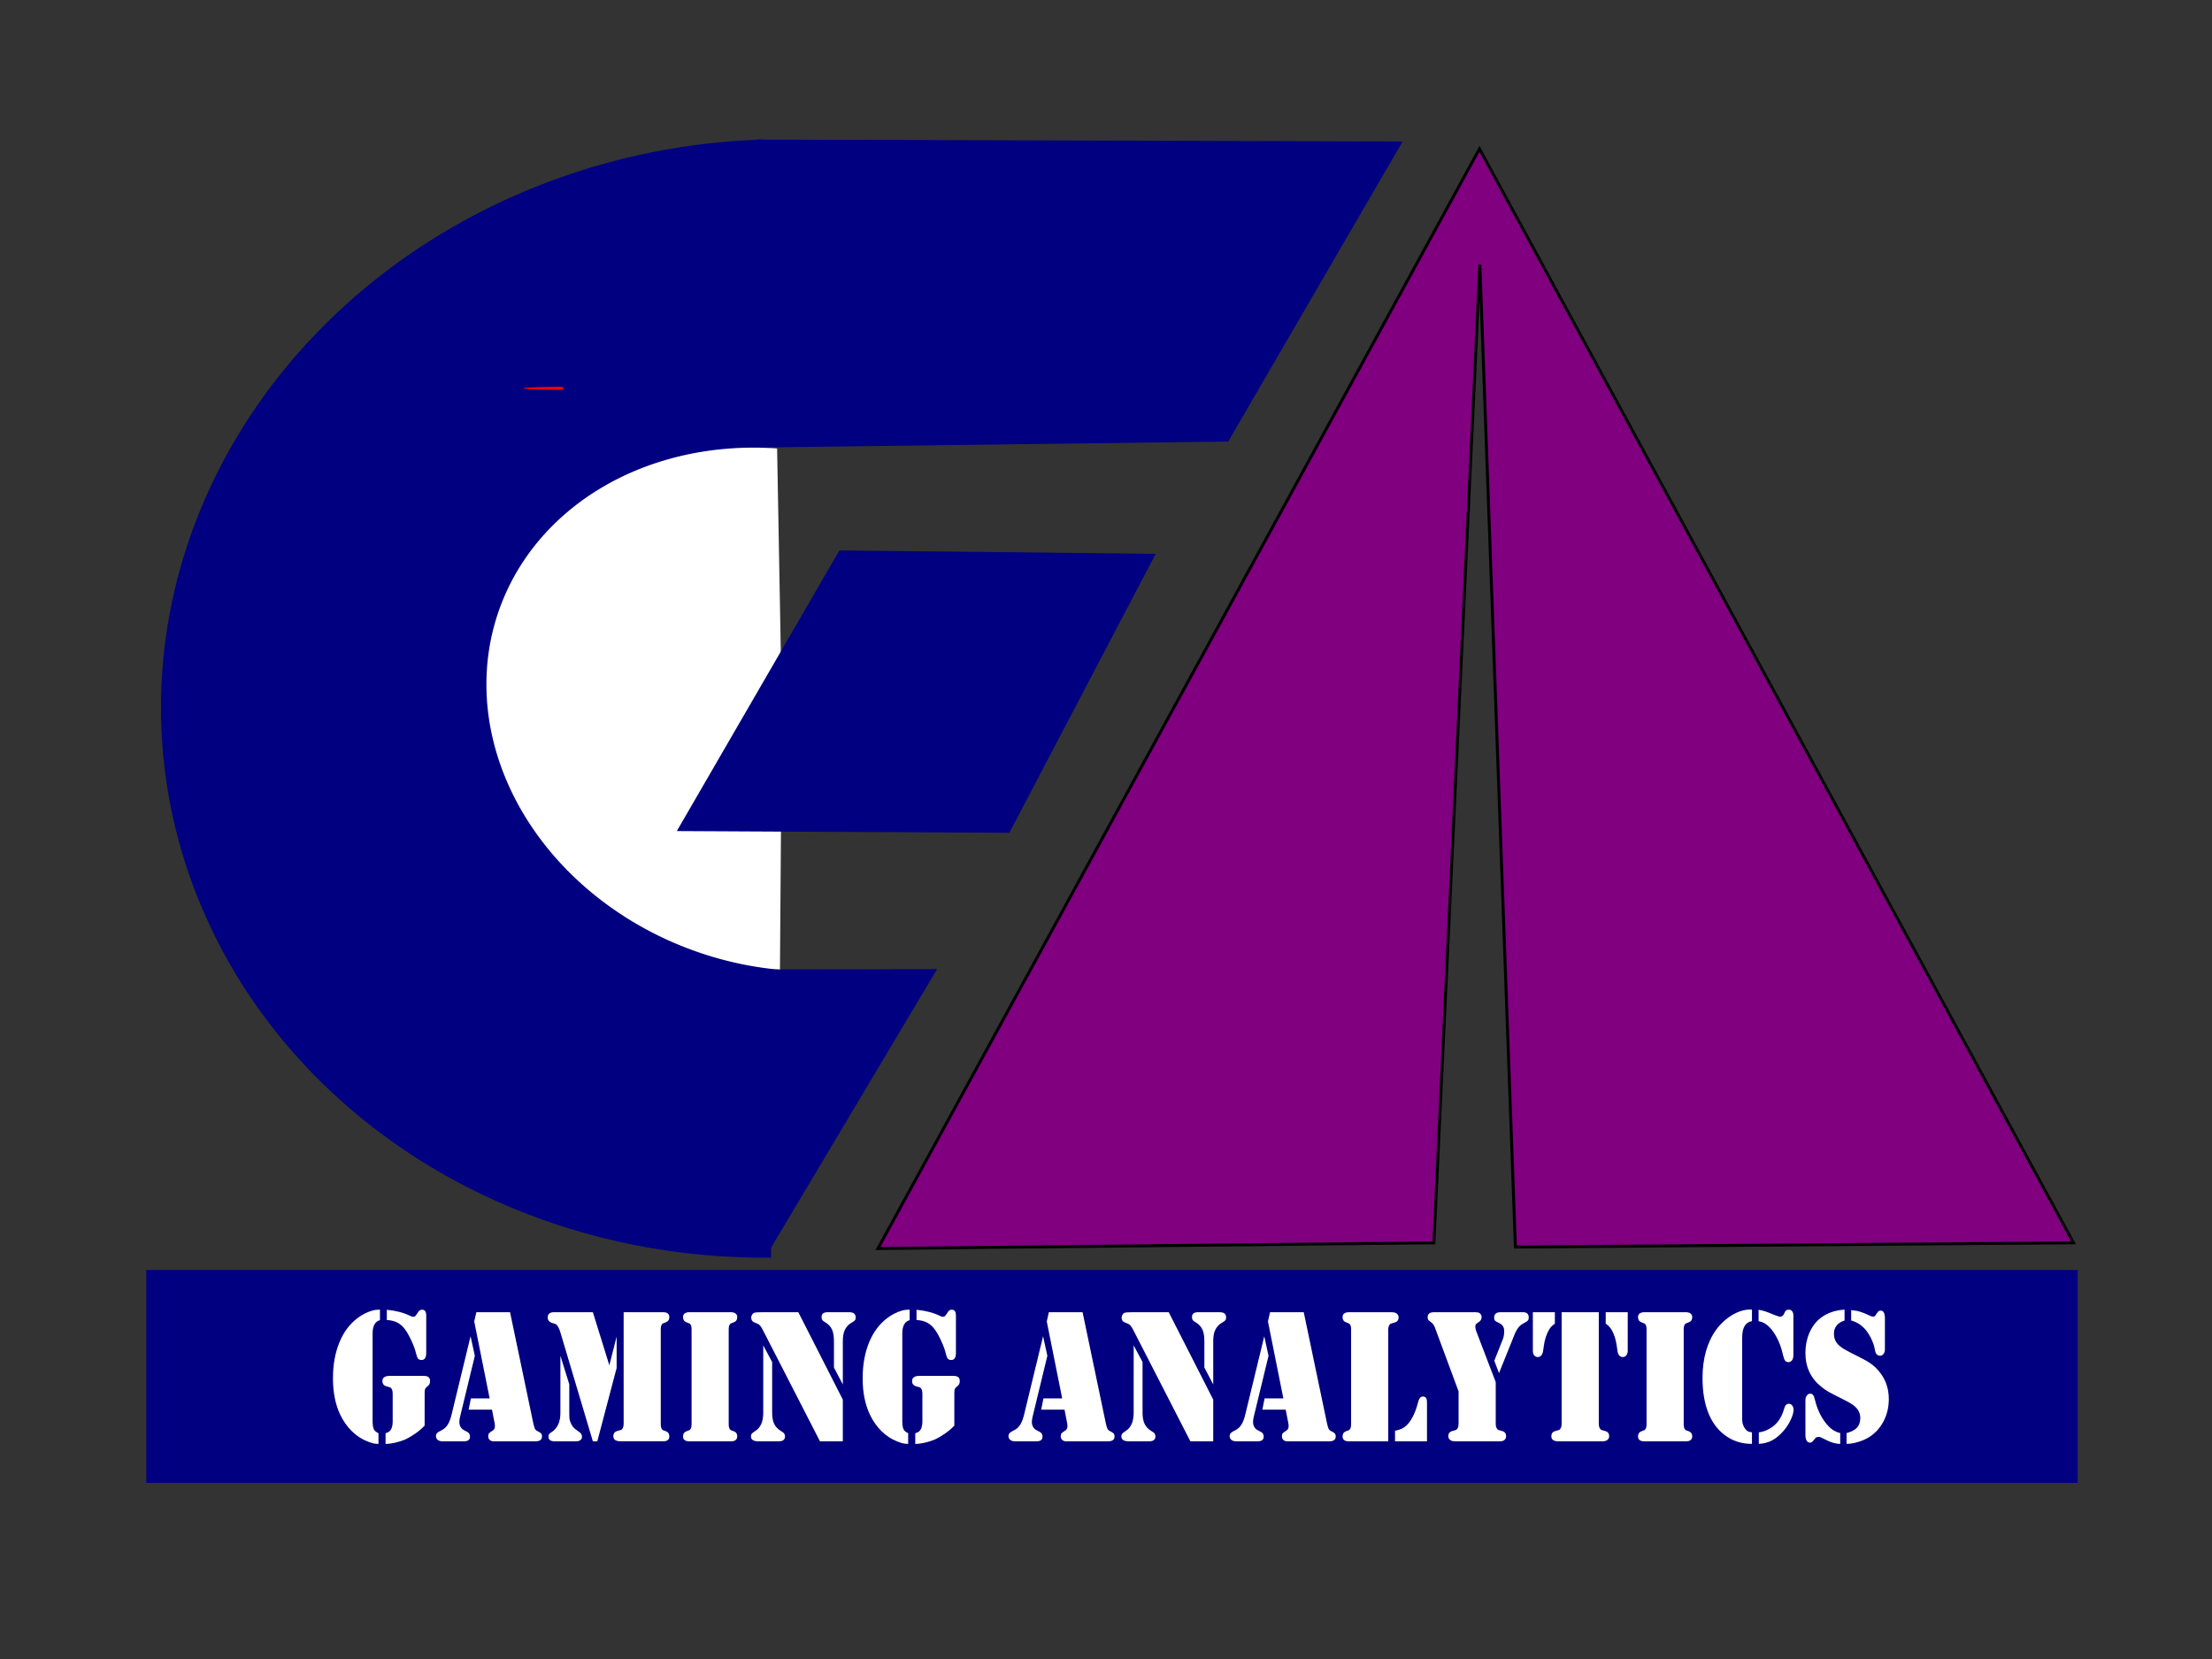
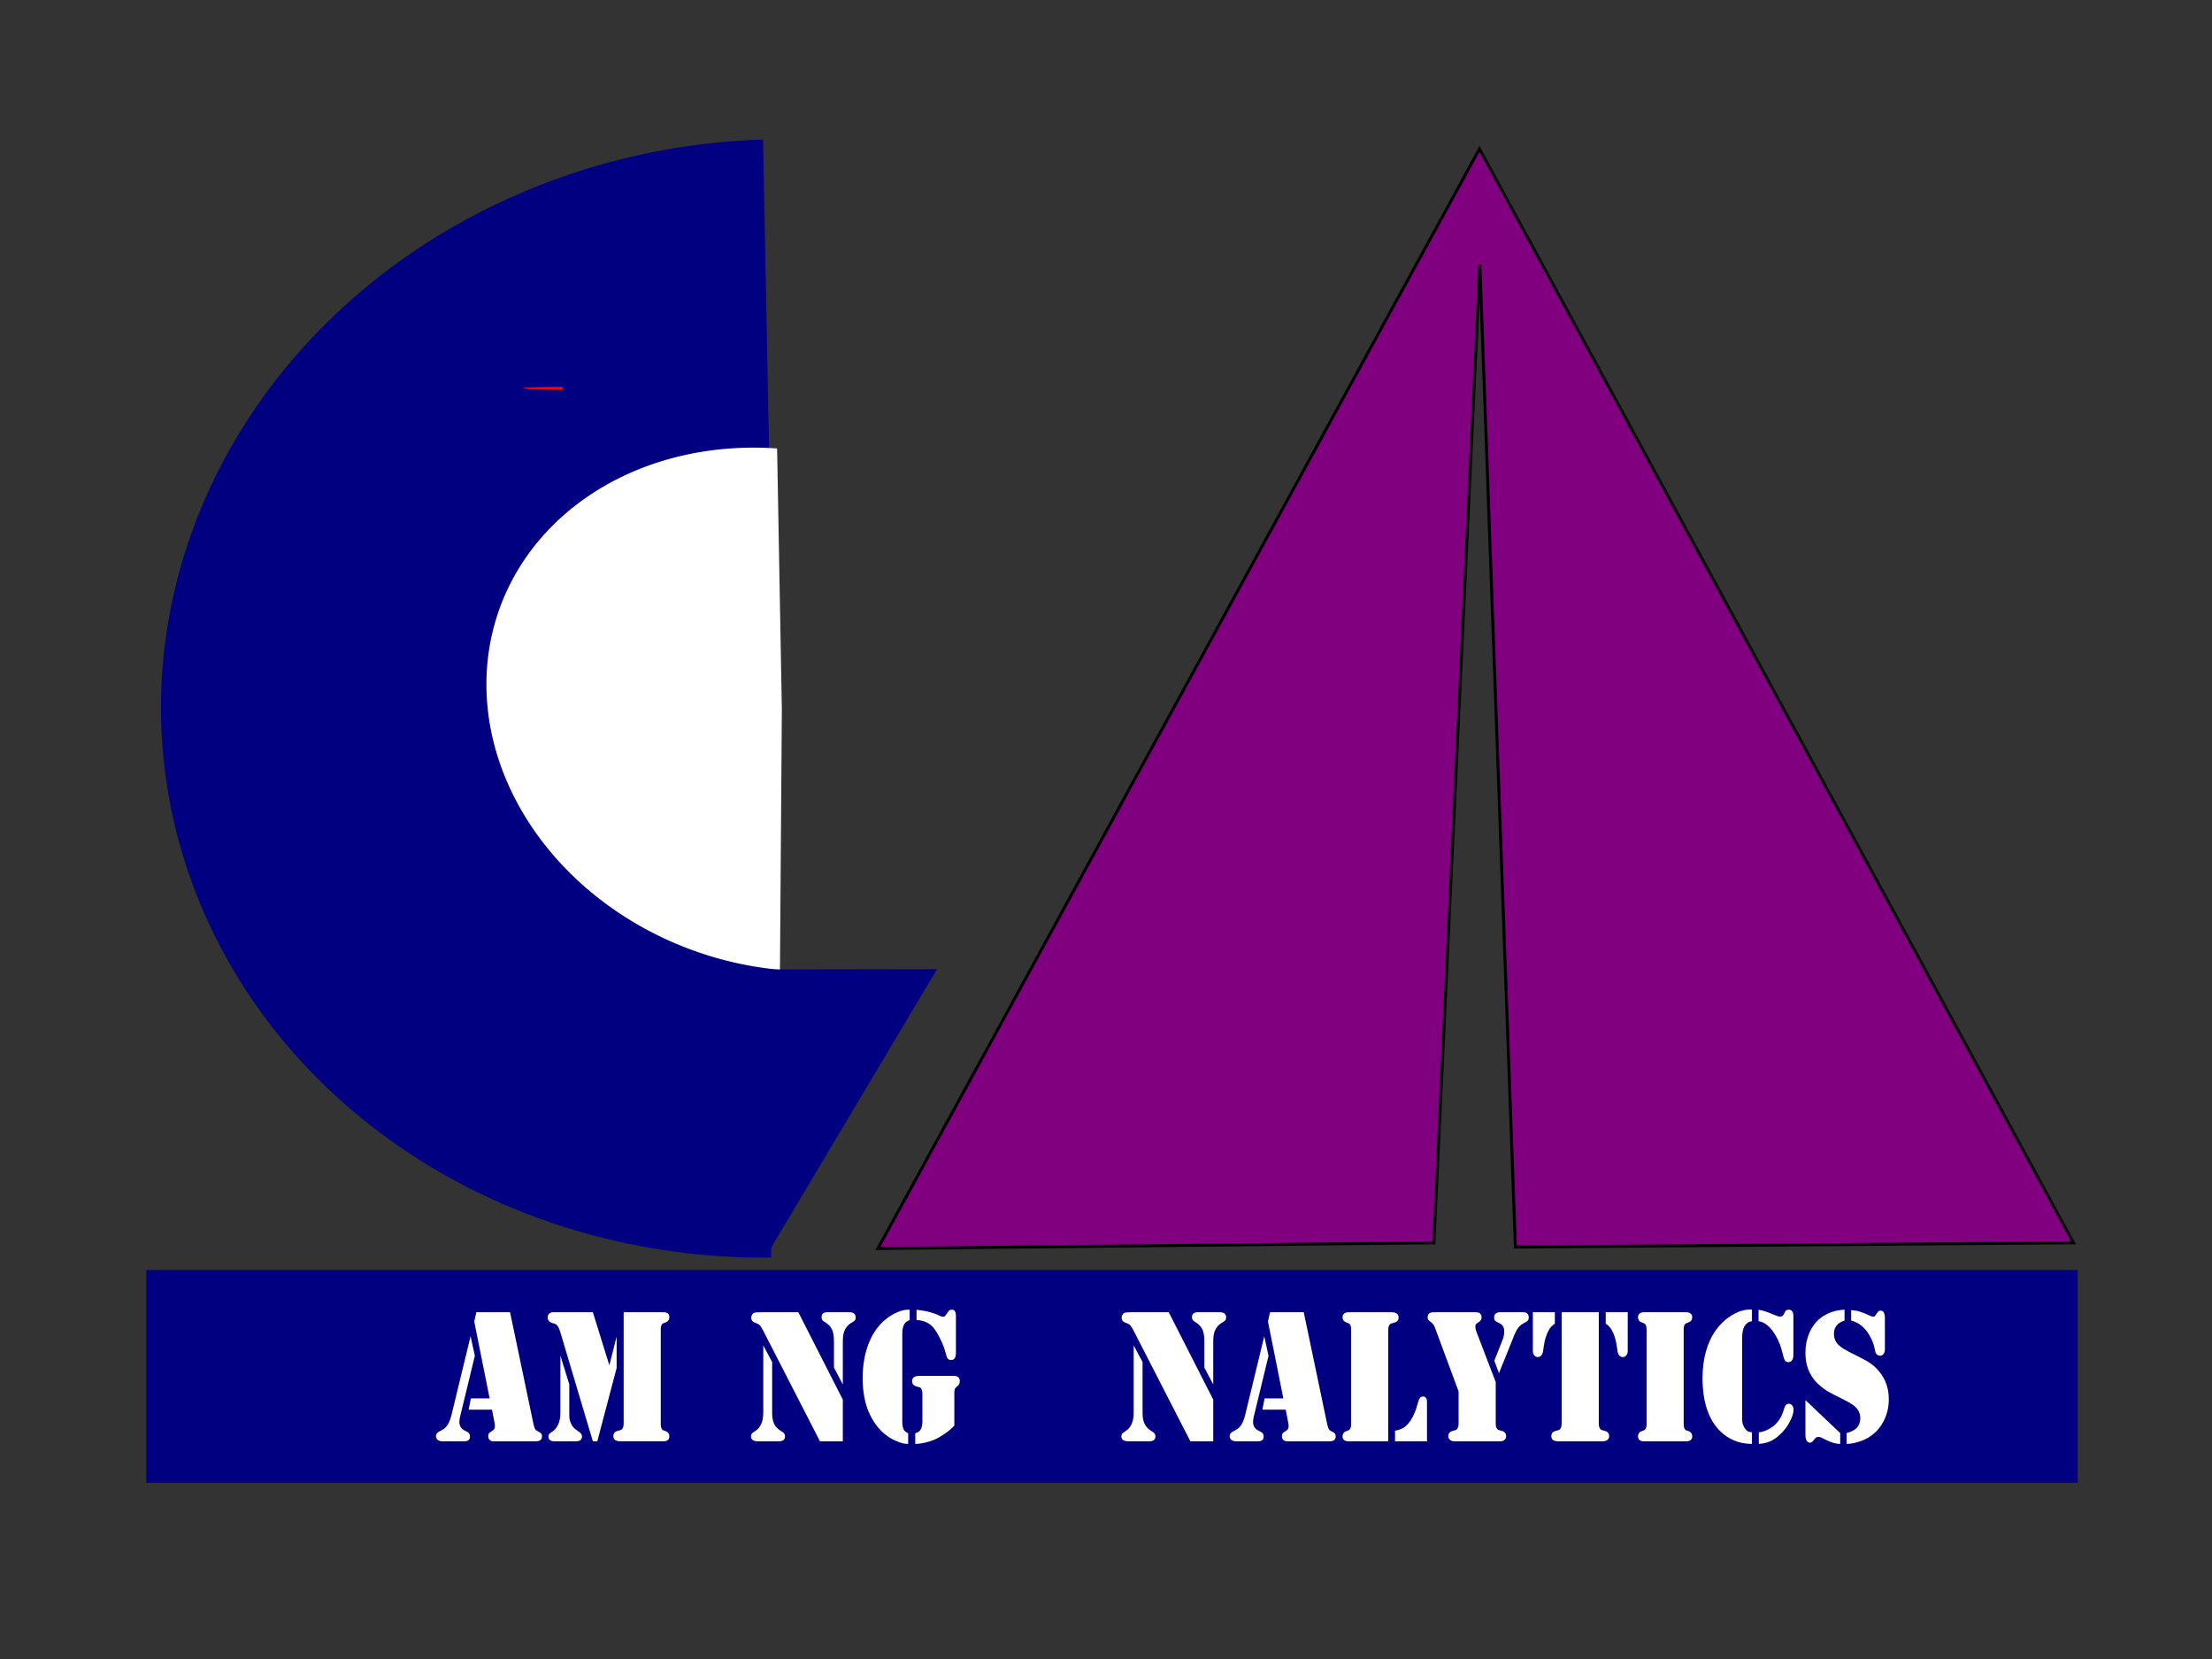
<svg xmlns="http://www.w3.org/2000/svg" width="200mm" height="150mm" viewBox="0 0 200 150" version="1.1" id="svg8">
  <rect x="0" y="0" width="200" height="150" fill="#333333" stroke="none" />
  <defs id="defs2" />
  <g id="layer1">
    <path style="fill:#000080;fill-rule:evenodd;stroke:none;stroke-width:0.342" id="path32" d="M 69.72,114.752 A 55.418,50.554 0 0 1 14.56,64.532 55.418,50.554 0 0 1 68.99,13.653 l 0.986,50.546 z" transform="matrix(1,-0.015,0,1,0,0)" />
    <path style="fill:#ff0000;fill-rule:evenodd;stroke-width:0.265" id="path36" d="m 50.898,35.243 a 3.608,0.134 0 0 1 -3.591,-0.133 3.608,0.134 0 0 1 3.544,-0.134 l 0.064,0.134 z" />
-     <path style="fill:#000080;stroke:none;stroke-width:0.265px;stroke-linecap:butt;stroke-linejoin:miter;stroke-opacity:1" d="m 68.453,12.62 58.366,0.173 -15.769,27.128 -42.095,0.535 z" id="path68" />
    <path transform="matrix(0.996,0.086,-0.002,1,0,0)" d="M 70.967,81.581 A 26.818,23.555 0 0 1 44.274,58.182 26.818,23.555 0 0 1 70.614,34.476 L 71.092,58.027 Z" id="path32-2" style="fill:#ffffff;fill-rule:evenodd;stroke:none;stroke-width:0;stroke-miterlimit:4;stroke-dasharray:none;stroke-opacity:1" />
    <path style="fill:#000080;stroke:none;stroke-width:0.265px;stroke-linecap:butt;stroke-linejoin:miter;stroke-opacity:1" d="M 69.183,113.708 84.724,87.628 69.18,87.653 Z" id="path925" />
-     <path style="fill:#000080;stroke:none;stroke-width:0.284px;stroke-linecap:butt;stroke-linejoin:miter;stroke-opacity:1" d="M 91.263,75.296 104.493,50.075 75.895,49.768 61.195,75.142 Z" id="path935" />
    <path style="fill:#800080;stroke:#000000;stroke-width:0.265px;stroke-linecap:butt;stroke-linejoin:miter;stroke-opacity:1" d="m 79.379,112.885 54.389,-99.424 53.708,98.911 -50.46,0.378 -3.213,-88.824 -4.158,88.446 z" id="path937" />
    <rect style="fill:#000080;stroke:none;stroke-width:0;stroke-miterlimit:4;stroke-dasharray:none;stroke-opacity:1" id="rect946" width="174.625" height="19.243" x="13.229" y="114.829" />
    <g style="font-style:normal;font-variant:normal;font-weight:normal;font-stretch:normal;font-size:16.479px;line-height:1.25;font-family:Stencil;-inkscape-font-specification:'Stencil, Normal';font-variant-ligatures:normal;font-variant-caps:normal;font-variant-numeric:normal;font-variant-east-asian:normal;fill:#ffffff;fill-opacity:1;stroke:none;stroke-width:0.412" id="text950-6" transform="scale(0.94,1.063)" aria-label="Gaming Analytics">
-       <path id="path1469" style="font-style:normal;font-variant:normal;font-weight:normal;font-stretch:normal;font-size:16.479px;font-family:Stencil;-inkscape-font-specification:'Stencil, Normal';font-variant-ligatures:normal;font-variant-caps:normal;font-variant-numeric:normal;font-variant-east-asian:normal;fill:#ffffff;stroke-width:0.412" d="m 36.548,111.396 v 0.893 q -0.708,0.169 -0.708,1.126 v 7.491 q 0,0.434 0.121,0.668 0.105,0.193 0.443,0.33 v 0.909 q -0.257,0 -0.475,-0.04 -0.209,-0.04 -0.563,-0.161 -0.845,-0.29 -1.529,-0.885 -0.684,-0.595 -1.126,-1.424 -0.684,-1.295 -0.684,-3.066 0,-1.714 0.612,-3.042 0.612,-1.328 1.754,-2.084 0.66,-0.443 1.416,-0.636 0.314,-0.081 0.74,-0.081 z m 0.66,0.877 v -0.869 q 1.312,0.121 2.156,0.483 0.249,0.113 0.386,0.113 0.129,0 0.193,-0.056 0.072,-0.064 0.282,-0.346 0.145,-0.201 0.362,-0.201 0.225,0 0.314,0.129 0.097,0.121 0.097,0.41 v 3.13 q 0,0.612 -0.451,0.612 -0.225,0 -0.338,-0.121 -0.105,-0.121 -0.201,-0.475 -0.121,-0.451 -0.435,-1.046 -0.314,-0.603 -0.603,-0.949 -0.33,-0.402 -0.74,-0.587 -0.41,-0.193 -1.022,-0.225 z m 3.637,8.98 q -0.322,0.322 -0.861,0.66 -0.531,0.33 -1.006,0.523 -0.435,0.169 -0.966,0.274 -0.523,0.105 -0.925,0.105 v -0.909 q 0.233,-0.056 0.346,-0.137 0.121,-0.081 0.201,-0.225 0.137,-0.249 0.137,-0.636 v -2.35 q 0,-0.314 -0.121,-0.451 -0.056,-0.081 -0.113,-0.097 -0.056,-0.024 -0.37,-0.097 -0.386,-0.097 -0.386,-0.451 0,-0.209 0.177,-0.322 0.185,-0.113 0.539,-0.113 h 0.266 2.945 q 0.362,0 0.507,0.105 0.153,0.097 0.153,0.346 0,0.153 -0.064,0.257 -0.056,0.097 -0.217,0.209 -0.161,0.113 -0.201,0.209 -0.04,0.097 -0.04,0.354 z" />
      <path id="path1471" style="font-style:normal;font-variant:normal;font-weight:normal;font-stretch:normal;font-size:16.479px;font-family:Stencil;-inkscape-font-specification:'Stencil, Normal';font-variant-ligatures:normal;font-variant-caps:normal;font-variant-numeric:normal;font-variant-east-asian:normal;fill:#ffffff;stroke-width:0.412" d="m 45.818,111.613 h 3.243 l 2.237,9.454 q 0.064,0.249 0.145,0.443 0.072,0.153 0.322,0.249 0.209,0.088 0.29,0.177 0.08,0.088 0.08,0.241 0,0.418 -0.628,0.418 H 47.491 q -0.241,0 -0.386,-0.113 -0.145,-0.121 -0.145,-0.314 0,-0.161 0.064,-0.241 0.064,-0.081 0.29,-0.201 0.161,-0.081 0.225,-0.177 0.064,-0.097 0.064,-0.241 0,-0.137 -0.024,-0.241 l -0.257,-1.167 h -2.245 l 0.217,-0.958 h 1.802 l -1.481,-6.542 z m -0.555,2.044 0.41,1.666 -1.424,5.198 q -0.064,0.225 -0.064,0.418 0,0.507 0.475,0.724 l 0.282,0.129 q 0.266,0.121 0.266,0.402 0,0.402 -0.587,0.402 h -2.044 q -0.298,0 -0.475,-0.121 -0.169,-0.129 -0.169,-0.346 0,-0.233 0.354,-0.386 0.33,-0.145 0.483,-0.257 0.161,-0.121 0.306,-0.322 0.225,-0.33 0.37,-0.877 z" />
      <path id="path1473" style="font-style:normal;font-variant:normal;font-weight:normal;font-stretch:normal;font-size:16.479px;font-family:Stencil;-inkscape-font-specification:'Stencil, Normal';font-variant-ligatures:normal;font-variant-caps:normal;font-variant-numeric:normal;font-variant-east-asian:normal;fill:#ffffff;stroke-width:0.412" d="m 59.987,111.613 h 3.573 0.217 q 0.603,0 0.603,0.418 0,0.33 -0.322,0.434 -0.266,0.088 -0.314,0.113 -0.04,0.016 -0.089,0.088 -0.097,0.129 -0.097,0.41 v 8.054 q 0,0.282 0.097,0.41 0.048,0.072 0.089,0.097 0.048,0.016 0.314,0.105 0.322,0.105 0.322,0.434 0,0.418 -0.603,0.418 h -0.217 -3.581 -0.266 q -0.354,0 -0.539,-0.105 -0.177,-0.113 -0.177,-0.33 0,-0.354 0.386,-0.443 0.314,-0.081 0.37,-0.097 0.056,-0.024 0.113,-0.097 0.121,-0.145 0.121,-0.459 z m -2.961,0 1.585,4.514 0.7,-2.438 v 2.671 l -1.859,6.236 H 57.026 l -3.122,-9.261 q -0.161,-0.467 -0.338,-0.628 -0.105,-0.105 -0.362,-0.153 -0.523,-0.113 -0.523,-0.499 0,-0.209 0.145,-0.322 0.153,-0.121 0.435,-0.121 z m -3.122,3.701 0.853,2.43 v 2.422 q 0,0.37 0.024,0.531 0.032,0.161 0.129,0.354 0.169,0.354 0.467,0.531 l 0.298,0.193 q 0.306,0.185 0.306,0.41 0,0.41 -0.603,0.41 h -2.02 q -0.603,0 -0.603,-0.402 0,-0.129 0.048,-0.193 0.056,-0.072 0.209,-0.161 0.893,-0.483 0.893,-1.674 z" />
-       <path id="path1475" style="font-style:normal;font-variant:normal;font-weight:normal;font-stretch:normal;font-size:16.479px;font-family:Stencil;-inkscape-font-specification:'Stencil, Normal';font-variant-ligatures:normal;font-variant-caps:normal;font-variant-numeric:normal;font-variant-east-asian:normal;fill:#ffffff;stroke-width:0.412" d="m 70.101,122.596 h -3.589 -0.209 q -0.29,0 -0.451,-0.105 -0.153,-0.113 -0.153,-0.314 0,-0.33 0.322,-0.434 0.266,-0.088 0.306,-0.105 0.048,-0.024 0.097,-0.097 0.097,-0.129 0.097,-0.41 v -8.054 q 0,-0.282 -0.097,-0.41 -0.048,-0.072 -0.097,-0.088 -0.04,-0.024 -0.306,-0.113 -0.322,-0.105 -0.322,-0.434 0,-0.201 0.153,-0.306 0.161,-0.113 0.451,-0.113 h 0.209 3.589 0.209 q 0.29,0 0.443,0.113 0.161,0.105 0.161,0.306 0,0.33 -0.322,0.434 -0.266,0.088 -0.314,0.113 -0.04,0.016 -0.089,0.088 -0.097,0.129 -0.097,0.41 v 8.054 q 0,0.282 0.097,0.41 0.048,0.072 0.089,0.097 0.048,0.016 0.314,0.105 0.322,0.105 0.322,0.434 0,0.201 -0.161,0.314 -0.153,0.105 -0.443,0.105 z" />
      <path id="path1477" style="font-style:normal;font-variant:normal;font-weight:normal;font-stretch:normal;font-size:16.479px;font-family:Stencil;-inkscape-font-specification:'Stencil, Normal';font-variant-ligatures:normal;font-variant-caps:normal;font-variant-numeric:normal;font-variant-east-asian:normal;fill:#ffffff;stroke-width:0.412" d="m 76.788,111.613 4.281,7.435 v 3.548 h -2.197 l -5.463,-9.414 q -0.177,-0.306 -0.29,-0.426 -0.113,-0.121 -0.29,-0.177 l -0.306,-0.113 q -0.121,-0.04 -0.193,-0.145 -0.072,-0.105 -0.072,-0.233 0,-0.137 0.072,-0.249 0.072,-0.121 0.193,-0.169 0.137,-0.056 0.74,-0.056 z m -3.371,2.824 0.853,1.416 v 4.313 q 0,0.563 0.185,0.925 0.193,0.362 0.603,0.595 l 0.241,0.137 q 0.209,0.121 0.209,0.362 0,0.185 -0.153,0.306 -0.129,0.105 -0.531,0.105 h -1.859 q -0.732,0 -0.732,-0.418 0,-0.145 0.072,-0.225 0.08,-0.088 0.338,-0.233 0.772,-0.426 0.772,-1.553 z m 7.652,3.323 -0.853,-1.44 v -2.229 q 0,-0.676 -0.201,-1.03 -0.193,-0.362 -0.692,-0.62 -0.169,-0.081 -0.233,-0.169 -0.064,-0.097 -0.064,-0.241 0,-0.217 0.137,-0.314 0.145,-0.105 0.459,-0.105 h 2.012 q 0.41,0 0.539,0.129 0.137,0.129 0.137,0.306 0,0.169 -0.08,0.257 -0.072,0.081 -0.362,0.225 -0.426,0.217 -0.644,0.668 -0.153,0.33 -0.153,0.893 z" />
      <path id="path1479" style="font-style:normal;font-variant:normal;font-weight:normal;font-stretch:normal;font-size:16.479px;font-family:Stencil;-inkscape-font-specification:'Stencil, Normal';font-variant-ligatures:normal;font-variant-caps:normal;font-variant-numeric:normal;font-variant-east-asian:normal;fill:#ffffff;stroke-width:0.412" d="m 87.498,111.396 v 0.893 q -0.708,0.169 -0.708,1.126 v 7.491 q 0,0.434 0.121,0.668 0.105,0.193 0.443,0.33 v 0.909 q -0.257,0 -0.475,-0.04 -0.209,-0.04 -0.563,-0.161 -0.845,-0.29 -1.529,-0.885 -0.684,-0.595 -1.126,-1.424 -0.684,-1.295 -0.684,-3.066 0,-1.714 0.612,-3.042 0.612,-1.328 1.754,-2.084 0.66,-0.443 1.416,-0.636 0.314,-0.081 0.74,-0.081 z m 0.66,0.877 v -0.869 q 1.312,0.121 2.156,0.483 0.249,0.113 0.386,0.113 0.129,0 0.193,-0.056 0.072,-0.064 0.282,-0.346 0.145,-0.201 0.362,-0.201 0.225,0 0.314,0.129 0.097,0.121 0.097,0.41 v 3.13 q 0,0.612 -0.451,0.612 -0.225,0 -0.338,-0.121 -0.105,-0.121 -0.201,-0.475 -0.121,-0.451 -0.435,-1.046 -0.314,-0.603 -0.603,-0.949 -0.33,-0.402 -0.74,-0.587 -0.41,-0.193 -1.022,-0.225 z m 3.637,8.98 q -0.322,0.322 -0.861,0.66 -0.531,0.33 -1.006,0.523 -0.435,0.169 -0.966,0.274 -0.523,0.105 -0.925,0.105 v -0.909 q 0.233,-0.056 0.346,-0.137 0.121,-0.081 0.201,-0.225 0.137,-0.249 0.137,-0.636 v -2.35 q 0,-0.314 -0.121,-0.451 -0.056,-0.081 -0.113,-0.097 -0.056,-0.024 -0.37,-0.097 -0.386,-0.097 -0.386,-0.451 0,-0.209 0.177,-0.322 0.185,-0.113 0.539,-0.113 h 0.266 2.945 q 0.362,0 0.507,0.105 0.153,0.097 0.153,0.346 0,0.153 -0.064,0.257 -0.056,0.097 -0.217,0.209 -0.161,0.113 -0.201,0.209 -0.04,0.097 -0.04,0.354 z" />
-       <path id="path1481" style="font-style:normal;font-variant:normal;font-weight:normal;font-stretch:normal;font-size:16.479px;font-family:Stencil;-inkscape-font-specification:'Stencil, Normal';font-variant-ligatures:normal;font-variant-caps:normal;font-variant-numeric:normal;font-variant-east-asian:normal;fill:#ffffff;stroke-width:0.412" d="m 100.887,111.613 h 3.243 l 2.237,9.454 q 0.064,0.249 0.145,0.443 0.072,0.153 0.322,0.249 0.209,0.088 0.29,0.177 0.081,0.088 0.081,0.241 0,0.418 -0.628,0.418 h -4.015 q -0.241,0 -0.386,-0.113 -0.145,-0.121 -0.145,-0.314 0,-0.161 0.064,-0.241 0.064,-0.081 0.29,-0.201 0.161,-0.081 0.225,-0.177 0.064,-0.097 0.064,-0.241 0,-0.137 -0.024,-0.241 l -0.257,-1.167 h -2.245 l 0.217,-0.958 h 1.802 l -1.481,-6.542 z m -0.555,2.044 0.41,1.666 -1.424,5.198 q -0.064,0.225 -0.064,0.418 0,0.507 0.475,0.724 l 0.282,0.129 q 0.266,0.121 0.266,0.402 0,0.402 -0.587,0.402 h -2.044 q -0.298,0 -0.475,-0.121 -0.169,-0.129 -0.169,-0.346 0,-0.233 0.354,-0.386 0.33,-0.145 0.483,-0.257 0.161,-0.121 0.306,-0.322 0.225,-0.33 0.37,-0.877 z" />
      <path id="path1483" style="font-style:normal;font-variant:normal;font-weight:normal;font-stretch:normal;font-size:16.479px;font-family:Stencil;-inkscape-font-specification:'Stencil, Normal';font-variant-ligatures:normal;font-variant-caps:normal;font-variant-numeric:normal;font-variant-east-asian:normal;fill:#ffffff;stroke-width:0.412" d="m 112.417,111.613 4.281,7.435 v 3.548 h -2.197 l -5.463,-9.414 q -0.177,-0.306 -0.29,-0.426 -0.113,-0.121 -0.29,-0.177 l -0.306,-0.113 q -0.121,-0.04 -0.193,-0.145 -0.072,-0.105 -0.072,-0.233 0,-0.137 0.072,-0.249 0.072,-0.121 0.193,-0.169 0.137,-0.056 0.74,-0.056 z m -3.371,2.824 0.853,1.416 v 4.313 q 0,0.563 0.185,0.925 0.193,0.362 0.603,0.595 l 0.241,0.137 q 0.209,0.121 0.209,0.362 0,0.185 -0.153,0.306 -0.129,0.105 -0.531,0.105 h -1.859 q -0.732,0 -0.732,-0.418 0,-0.145 0.072,-0.225 0.081,-0.088 0.338,-0.233 0.772,-0.426 0.772,-1.553 z m 7.652,3.323 -0.853,-1.44 v -2.229 q 0,-0.676 -0.201,-1.03 -0.193,-0.362 -0.692,-0.62 -0.169,-0.081 -0.233,-0.169 -0.064,-0.097 -0.064,-0.241 0,-0.217 0.137,-0.314 0.145,-0.105 0.459,-0.105 h 2.012 q 0.41,0 0.539,0.129 0.137,0.129 0.137,0.306 0,0.169 -0.081,0.257 -0.072,0.081 -0.362,0.225 -0.426,0.217 -0.644,0.668 -0.153,0.33 -0.153,0.893 z" />
      <path id="path1485" style="font-style:normal;font-variant:normal;font-weight:normal;font-stretch:normal;font-size:16.479px;font-family:Stencil;-inkscape-font-specification:'Stencil, Normal';font-variant-ligatures:normal;font-variant-caps:normal;font-variant-numeric:normal;font-variant-east-asian:normal;fill:#ffffff;stroke-width:0.412" d="m 122.161,111.613 h 3.243 l 2.237,9.454 q 0.064,0.249 0.145,0.443 0.072,0.153 0.322,0.249 0.209,0.088 0.29,0.177 0.081,0.088 0.081,0.241 0,0.418 -0.628,0.418 h -4.015 q -0.241,0 -0.386,-0.113 -0.145,-0.121 -0.145,-0.314 0,-0.161 0.064,-0.241 0.064,-0.081 0.29,-0.201 0.161,-0.081 0.225,-0.177 0.064,-0.097 0.064,-0.241 0,-0.137 -0.024,-0.241 l -0.257,-1.167 h -2.245 l 0.217,-0.958 h 1.802 l -1.481,-6.542 z m -0.555,2.044 0.41,1.666 -1.424,5.198 q -0.064,0.225 -0.064,0.418 0,0.507 0.475,0.724 l 0.282,0.129 q 0.266,0.121 0.266,0.402 0,0.402 -0.587,0.402 h -2.044 q -0.298,0 -0.475,-0.121 -0.169,-0.129 -0.169,-0.346 0,-0.233 0.354,-0.386 0.33,-0.145 0.483,-0.257 0.161,-0.121 0.306,-0.322 0.225,-0.33 0.37,-0.877 z" />
      <path id="path1487" style="font-style:normal;font-variant:normal;font-weight:normal;font-stretch:normal;font-size:16.479px;font-family:Stencil;-inkscape-font-specification:'Stencil, Normal';font-variant-ligatures:normal;font-variant-caps:normal;font-variant-numeric:normal;font-variant-east-asian:normal;fill:#ffffff;stroke-width:0.412" d="m 133.531,122.596 h -3.581 -0.209 q -0.29,0 -0.451,-0.105 -0.153,-0.113 -0.153,-0.314 0,-0.33 0.322,-0.434 0.266,-0.088 0.306,-0.105 0.048,-0.024 0.097,-0.097 0.097,-0.129 0.097,-0.41 v -8.054 q 0,-0.282 -0.097,-0.41 -0.048,-0.072 -0.097,-0.088 -0.04,-0.024 -0.306,-0.113 -0.322,-0.105 -0.322,-0.434 0,-0.201 0.153,-0.306 0.161,-0.113 0.451,-0.113 h 0.209 3.589 0.274 q 0.354,0 0.507,0.097 0.209,0.129 0.209,0.338 0,0.354 -0.386,0.443 -0.314,0.072 -0.37,0.097 -0.056,0.024 -0.121,0.097 -0.121,0.145 -0.121,0.451 z m 0.652,0 v -0.901 q 0.394,-0.072 0.62,-0.161 0.233,-0.088 0.443,-0.257 0.338,-0.266 0.62,-0.732 0.282,-0.467 0.459,-1.038 0.129,-0.443 0.233,-0.579 0.113,-0.145 0.322,-0.145 0.225,0 0.33,0.185 0.048,0.088 0.048,0.354 v 3.275 z" />
      <path id="path1489" style="font-style:normal;font-variant:normal;font-weight:normal;font-stretch:normal;font-size:16.479px;font-family:Stencil;-inkscape-font-specification:'Stencil, Normal';font-variant-ligatures:normal;font-variant-caps:normal;font-variant-numeric:normal;font-variant-east-asian:normal;fill:#ffffff;stroke-width:0.412" d="m 143.87,117.559 v 3.508 q 0,0.314 0.121,0.451 0.064,0.081 0.121,0.105 0.056,0.016 0.37,0.097 0.386,0.088 0.386,0.443 0,0.233 -0.217,0.354 -0.129,0.081 -0.499,0.081 h -0.274 -3.589 -0.266 q -0.362,0 -0.507,-0.097 -0.209,-0.129 -0.209,-0.338 0,-0.354 0.386,-0.443 0.314,-0.081 0.37,-0.097 0.056,-0.024 0.113,-0.105 0.121,-0.137 0.121,-0.451 v -2.72 l -2.277,-5.431 q -0.129,-0.306 -0.362,-0.443 -0.217,-0.137 -0.282,-0.217 -0.056,-0.081 -0.056,-0.225 0,-0.418 0.612,-0.418 h 3.943 q 0.314,0 0.435,0.072 0.201,0.129 0.201,0.338 0,0.257 -0.233,0.402 l -0.233,0.145 q -0.137,0.088 -0.137,0.266 0,0.201 0.088,0.394 z m 0.314,-0.764 -0.451,-1.054 0.845,-1.891 q 0.105,-0.241 0.105,-0.66 0,-0.467 -0.515,-0.668 -0.282,-0.113 -0.37,-0.193 -0.081,-0.088 -0.081,-0.266 0,-0.217 0.145,-0.33 0.097,-0.072 0.217,-0.097 0.121,-0.024 0.418,-0.024 h 1.987 q 0.563,0 0.563,0.451 0,0.161 -0.081,0.249 -0.072,0.088 -0.29,0.185 -0.394,0.177 -0.563,0.354 -0.241,0.257 -0.402,0.587 l -0.185,0.41 z" />
      <path id="path1491" style="font-style:normal;font-variant:normal;font-weight:normal;font-stretch:normal;font-size:16.479px;font-family:Stencil;-inkscape-font-specification:'Stencil, Normal';font-variant-ligatures:normal;font-variant-caps:normal;font-variant-numeric:normal;font-variant-east-asian:normal;fill:#ffffff;stroke-width:0.412" d="m 153.783,111.613 v 9.454 q 0,0.314 0.121,0.451 0.064,0.081 0.121,0.105 0.056,0.016 0.37,0.097 0.386,0.088 0.386,0.443 0,0.209 -0.209,0.338 -0.153,0.097 -0.515,0.097 h -0.266 -3.589 -0.266 q -0.354,0 -0.539,-0.105 -0.177,-0.113 -0.177,-0.33 0,-0.354 0.386,-0.443 0.314,-0.081 0.37,-0.097 0.056,-0.024 0.113,-0.105 0.121,-0.137 0.121,-0.451 v -9.454 z m 2.784,0 v 3.291 q 0,0.233 -0.137,0.378 -0.129,0.145 -0.338,0.145 -0.201,0 -0.338,-0.129 -0.129,-0.137 -0.169,-0.37 l -0.081,-0.491 q -0.121,-0.748 -0.467,-1.295 -0.217,-0.338 -0.587,-0.555 v -0.974 z m -9.125,0 h 2.116 v 0.974 q -0.378,0.217 -0.587,0.555 -0.346,0.547 -0.467,1.295 l -0.081,0.491 q -0.04,0.233 -0.177,0.37 -0.129,0.129 -0.33,0.129 -0.209,0 -0.346,-0.145 -0.129,-0.145 -0.129,-0.378 z" />
      <path id="path1493" style="font-style:normal;font-variant:normal;font-weight:normal;font-stretch:normal;font-size:16.479px;font-family:Stencil;-inkscape-font-specification:'Stencil, Normal';font-variant-ligatures:normal;font-variant-caps:normal;font-variant-numeric:normal;font-variant-east-asian:normal;fill:#ffffff;stroke-width:0.412" d="m 161.958,122.596 h -3.589 -0.209 q -0.29,0 -0.451,-0.105 -0.153,-0.113 -0.153,-0.314 0,-0.33 0.322,-0.434 0.266,-0.088 0.306,-0.105 0.048,-0.024 0.097,-0.097 0.097,-0.129 0.097,-0.41 v -8.054 q 0,-0.282 -0.097,-0.41 -0.048,-0.072 -0.097,-0.088 -0.04,-0.024 -0.306,-0.113 -0.322,-0.105 -0.322,-0.434 0,-0.201 0.153,-0.306 0.161,-0.113 0.451,-0.113 h 0.209 3.589 0.209 q 0.29,0 0.443,0.113 0.161,0.105 0.161,0.306 0,0.33 -0.322,0.434 -0.266,0.088 -0.314,0.113 -0.04,0.016 -0.088,0.088 -0.097,0.129 -0.097,0.41 v 8.054 q 0,0.282 0.097,0.41 0.048,0.072 0.088,0.097 0.048,0.016 0.314,0.105 0.322,0.105 0.322,0.434 0,0.201 -0.161,0.314 -0.153,0.105 -0.443,0.105 z" />
      <path id="path1495" style="font-style:normal;font-variant:normal;font-weight:normal;font-stretch:normal;font-size:16.479px;font-family:Stencil;-inkscape-font-specification:'Stencil, Normal';font-variant-ligatures:normal;font-variant-caps:normal;font-variant-numeric:normal;font-variant-east-asian:normal;fill:#ffffff;stroke-width:0.412" d="m 168.516,111.396 v 0.974 q -0.475,0.072 -0.708,0.418 -0.233,0.346 -0.233,0.99 v 6.646 0.346 q 0,0.185 0.072,0.394 0.081,0.201 0.201,0.346 0.129,0.161 0.274,0.233 0.145,0.064 0.394,0.088 v 0.982 q -1.561,0 -2.712,-0.813 -1.014,-0.716 -1.529,-1.923 -0.515,-1.215 -0.515,-2.873 0,-1.215 0.33,-2.261 0.338,-1.054 0.974,-1.827 0.644,-0.78 1.537,-1.255 0.901,-0.475 1.73,-0.475 z m 0.636,0.982 v -0.974 q 0.394,0.064 0.636,0.137 0.249,0.072 0.893,0.306 0.41,0.145 0.547,0.145 0.233,0 0.354,-0.209 l 0.105,-0.193 q 0.097,-0.193 0.362,-0.193 0.217,0 0.33,0.129 0.121,0.129 0.121,0.378 v 3.347 q 0,0.322 -0.145,0.467 -0.145,0.145 -0.33,0.145 -0.193,0 -0.314,-0.121 -0.113,-0.129 -0.185,-0.41 -0.169,-0.636 -0.33,-0.998 -0.346,-0.764 -0.789,-1.239 -0.298,-0.322 -0.595,-0.491 -0.298,-0.177 -0.66,-0.225 z m 0.024,10.436 v -0.982 q 0.628,-0.048 1.32,-0.475 0.37,-0.233 0.66,-0.62 0.29,-0.394 0.434,-0.861 0.081,-0.257 0.185,-0.362 0.113,-0.113 0.29,-0.113 0.193,0 0.322,0.145 0.129,0.145 0.129,0.362 0,0.362 -0.282,0.877 -0.274,0.515 -0.708,0.949 -0.531,0.531 -1.094,0.789 -0.555,0.257 -1.255,0.29 z" />
-       <path id="path1497" style="font-style:normal;font-variant:normal;font-weight:normal;font-stretch:normal;font-size:16.479px;font-family:Stencil;-inkscape-font-specification:'Stencil, Normal';font-variant-ligatures:normal;font-variant-caps:normal;font-variant-numeric:normal;font-variant-east-asian:normal;fill:#ffffff;stroke-width:0.412" d="m 177.423,111.396 v 0.925 q -0.499,0.137 -0.764,0.426 -0.257,0.282 -0.257,0.7 0,0.402 0.217,0.708 0.217,0.298 0.708,0.571 0.338,0.185 1.529,0.708 0.724,0.314 1.118,0.571 0.402,0.249 0.756,0.628 0.949,0.998 0.949,2.374 0,1.038 -0.515,1.899 -0.515,0.861 -1.416,1.352 -0.483,0.257 -1.062,0.402 -0.571,0.153 -1.07,0.153 v -0.917 q 0.7,-0.169 1.006,-0.467 0.314,-0.306 0.314,-0.821 0,-0.539 -0.483,-0.949 -0.322,-0.266 -1.223,-0.66 -0.99,-0.434 -1.36,-0.62 -0.362,-0.185 -0.7,-0.434 -1.513,-1.078 -1.513,-2.873 0,-0.917 0.378,-1.69 0.378,-0.78 1.054,-1.255 0.941,-0.66 2.333,-0.732 z m 0.636,0.925 v -0.885 q 0.483,0.032 0.837,0.129 0.354,0.088 1.006,0.362 0.161,0.064 0.266,0.064 0.153,0 0.225,-0.105 l 0.177,-0.233 q 0.129,-0.177 0.314,-0.177 0.217,0 0.314,0.161 0.105,0.153 0.105,0.491 v 2.655 q 0,0.233 -0.137,0.386 -0.129,0.145 -0.338,0.145 -0.161,0 -0.298,-0.105 -0.072,-0.064 -0.121,-0.153 -0.04,-0.097 -0.081,-0.314 -0.088,-0.394 -0.306,-0.813 -0.217,-0.418 -0.507,-0.748 -0.579,-0.652 -1.456,-0.861 z m -1.054,9.575 v 0.917 q -0.66,0 -1.456,-0.378 -0.298,-0.137 -0.41,-0.177 -0.113,-0.04 -0.217,-0.04 -0.161,0 -0.241,0.056 -0.081,0.048 -0.257,0.257 -0.145,0.177 -0.314,0.177 -0.451,0 -0.451,-0.692 v -2.929 q 0,-0.225 0.129,-0.378 0.129,-0.161 0.322,-0.169 0.177,-0.008 0.274,0.105 0.105,0.105 0.177,0.378 0.185,0.692 0.531,1.295 0.354,0.603 0.821,1.022 0.475,0.435 1.094,0.555 z" />
+       <path id="path1497" style="font-style:normal;font-variant:normal;font-weight:normal;font-stretch:normal;font-size:16.479px;font-family:Stencil;-inkscape-font-specification:'Stencil, Normal';font-variant-ligatures:normal;font-variant-caps:normal;font-variant-numeric:normal;font-variant-east-asian:normal;fill:#ffffff;stroke-width:0.412" d="m 177.423,111.396 v 0.925 q -0.499,0.137 -0.764,0.426 -0.257,0.282 -0.257,0.7 0,0.402 0.217,0.708 0.217,0.298 0.708,0.571 0.338,0.185 1.529,0.708 0.724,0.314 1.118,0.571 0.402,0.249 0.756,0.628 0.949,0.998 0.949,2.374 0,1.038 -0.515,1.899 -0.515,0.861 -1.416,1.352 -0.483,0.257 -1.062,0.402 -0.571,0.153 -1.07,0.153 v -0.917 q 0.7,-0.169 1.006,-0.467 0.314,-0.306 0.314,-0.821 0,-0.539 -0.483,-0.949 -0.322,-0.266 -1.223,-0.66 -0.99,-0.434 -1.36,-0.62 -0.362,-0.185 -0.7,-0.434 -1.513,-1.078 -1.513,-2.873 0,-0.917 0.378,-1.69 0.378,-0.78 1.054,-1.255 0.941,-0.66 2.333,-0.732 z m 0.636,0.925 v -0.885 q 0.483,0.032 0.837,0.129 0.354,0.088 1.006,0.362 0.161,0.064 0.266,0.064 0.153,0 0.225,-0.105 l 0.177,-0.233 q 0.129,-0.177 0.314,-0.177 0.217,0 0.314,0.161 0.105,0.153 0.105,0.491 v 2.655 q 0,0.233 -0.137,0.386 -0.129,0.145 -0.338,0.145 -0.161,0 -0.298,-0.105 -0.072,-0.064 -0.121,-0.153 -0.04,-0.097 -0.081,-0.314 -0.088,-0.394 -0.306,-0.813 -0.217,-0.418 -0.507,-0.748 -0.579,-0.652 -1.456,-0.861 z m -1.054,9.575 v 0.917 q -0.66,0 -1.456,-0.378 -0.298,-0.137 -0.41,-0.177 -0.113,-0.04 -0.217,-0.04 -0.161,0 -0.241,0.056 -0.081,0.048 -0.257,0.257 -0.145,0.177 -0.314,0.177 -0.451,0 -0.451,-0.692 v -2.929 z" />
    </g>
  </g>
</svg>